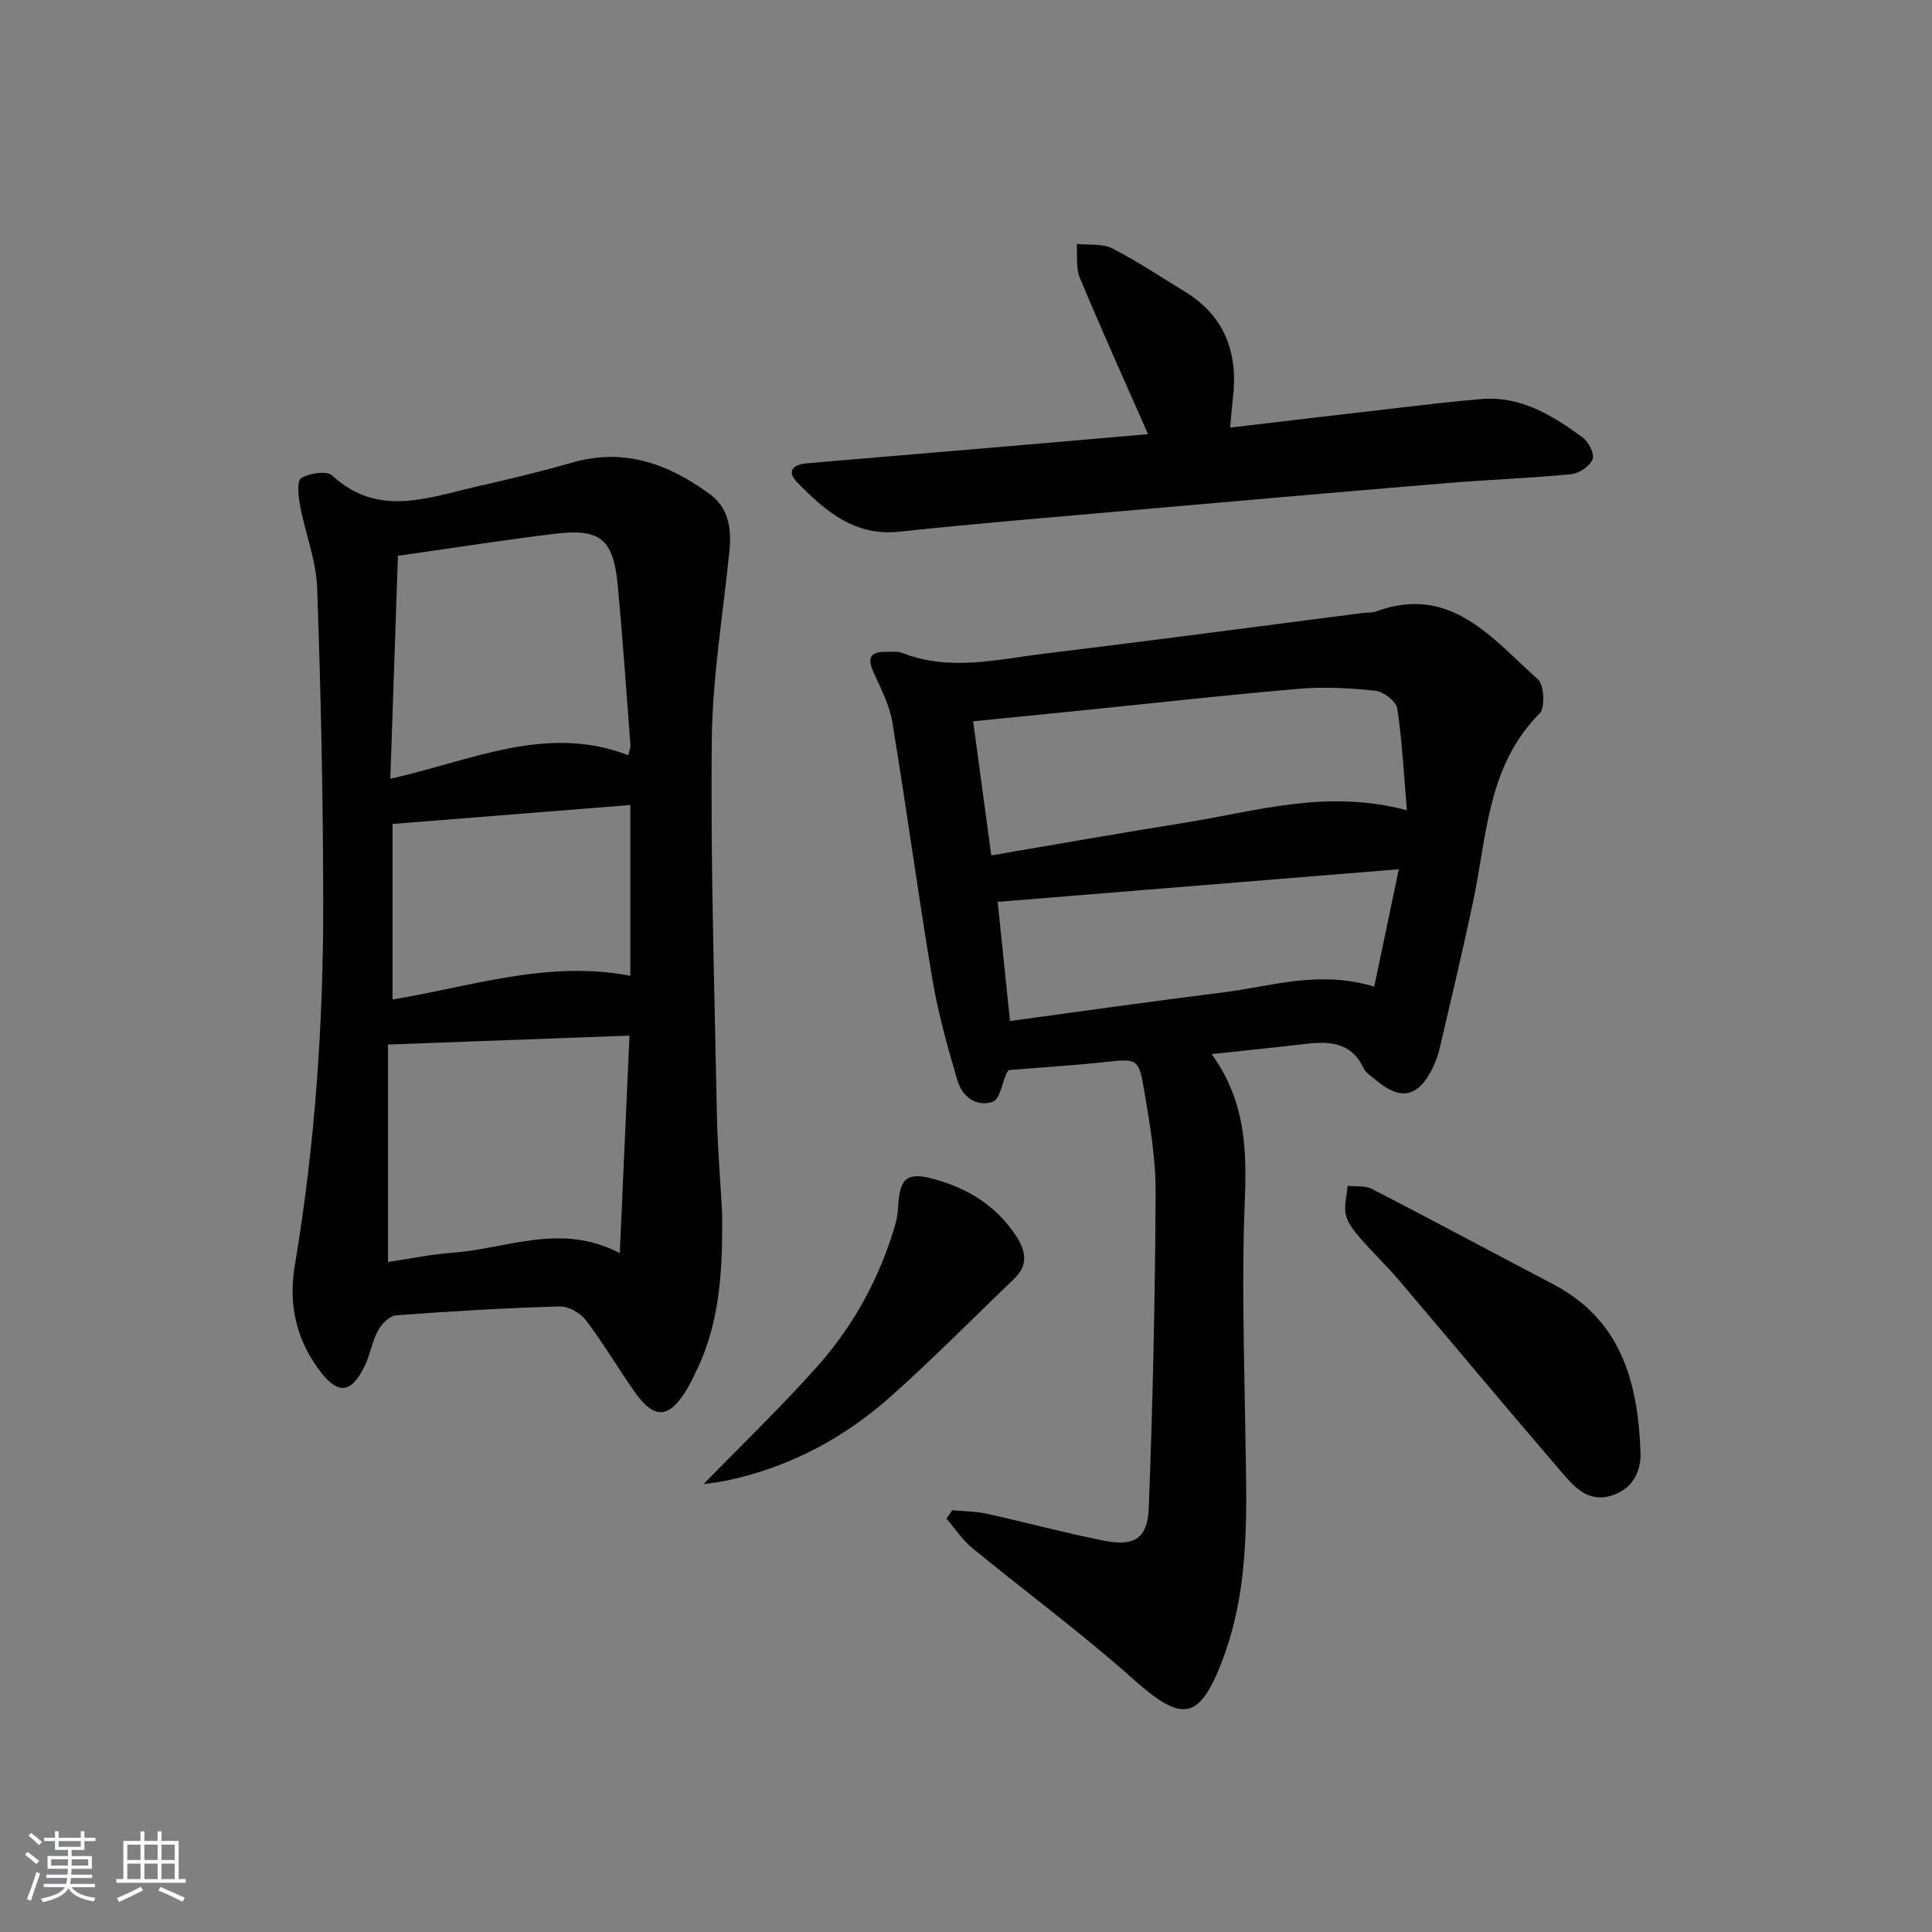
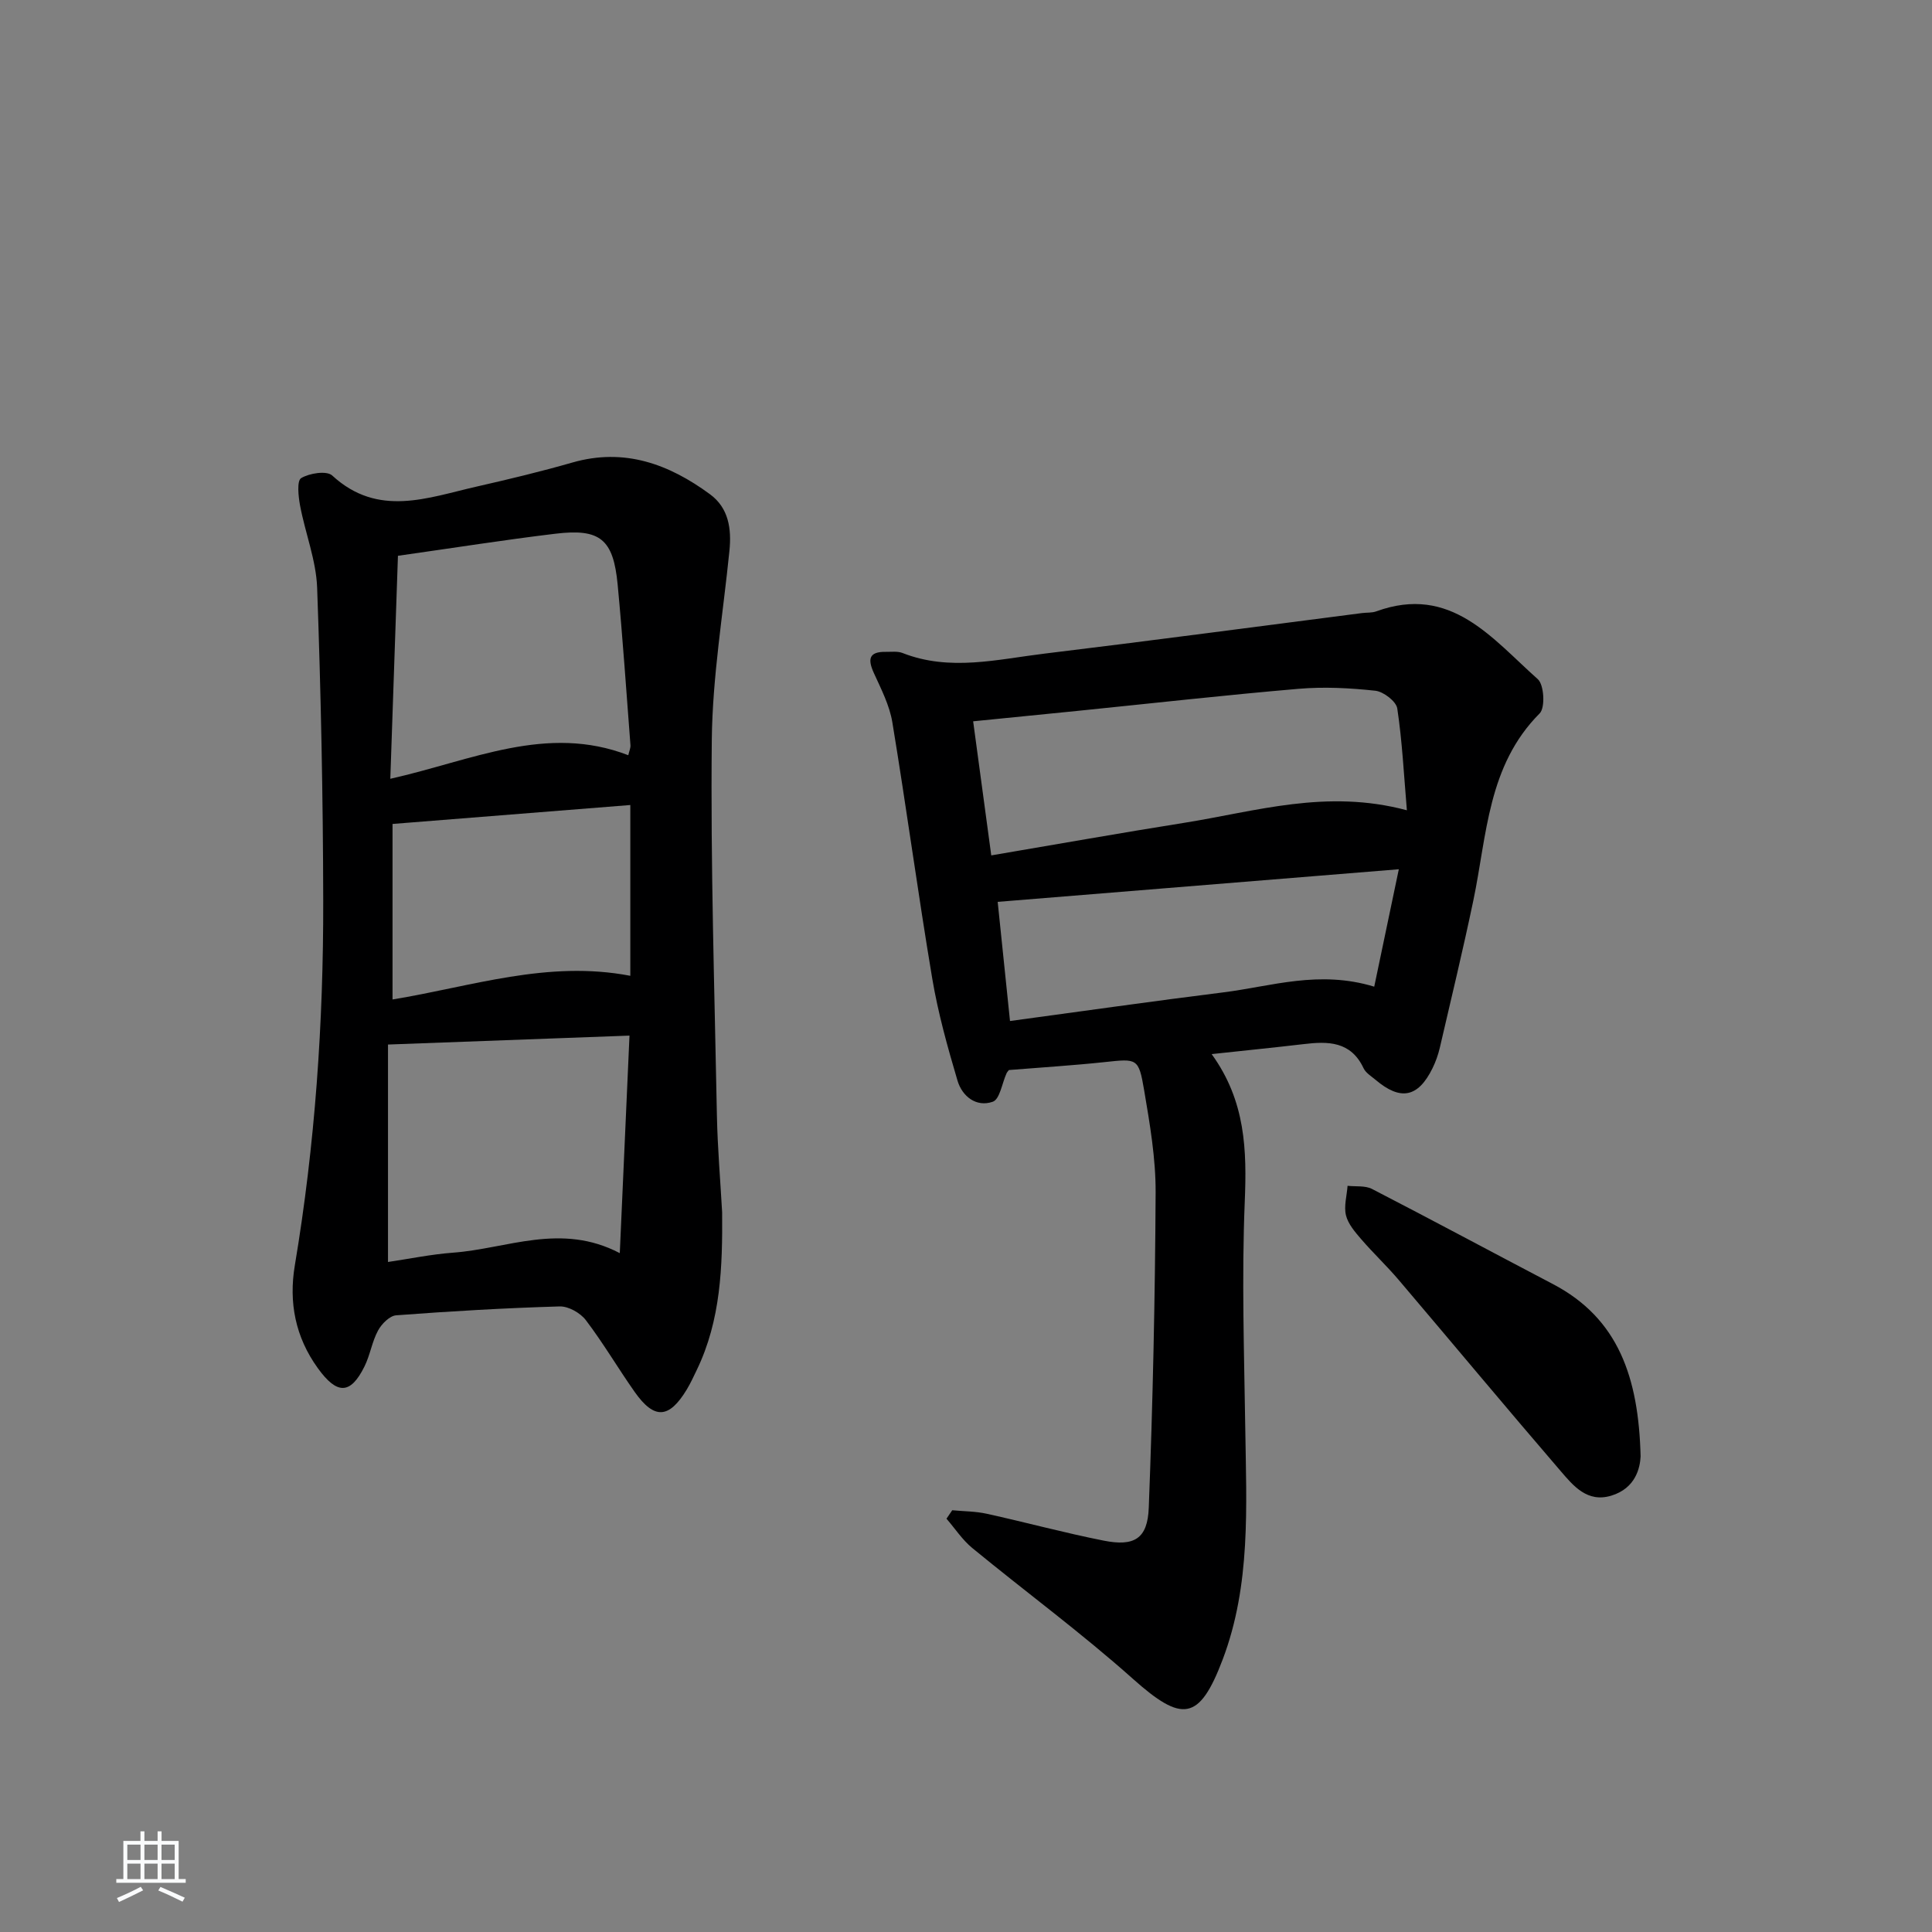
<svg xmlns="http://www.w3.org/2000/svg" enable-background="new 0 0 400 400" viewBox="0 0 400 400">
  <rect x="0" y="0" width="400" height="400" fill="#808080" stroke="none" />
-   <path d="m5.17 384 .55-.58c.85.61 1.65 1.24 2.4 1.87l-.59.64c-.83-.73-1.62-1.38-2.36-1.93m1.22 9.53-.82-.34c.71-1.76 1.37-3.64 1.98-5.63.24.13.5.25.76.36-.6 1.67-1.24 3.54-1.92 5.61m-.5-13.5.57-.54c.56.44 1.31 1.06 2.26 1.87l-.65.64c-.67-.66-1.4-1.32-2.18-1.97m3.25.46h2.24v-1.36h.77v1.36h4.57v-1.36h.76v1.36h2.28v.69h-2.28v1.84h-2.64v1.26h4.18v2.64h-4.21c0 .45-.02.86-.05 1.21h4.32v.69h-4.38c-.04.34-.1.75-.19 1.22h5.15v.69h-4.82c.87 1.19 2.51 1.92 4.93 2.19-.17.31-.3.57-.37.76-2.77-.49-4.52-1.41-5.26-2.76-.56 1.26-2.3 2.23-5.24 2.9-.12-.24-.26-.48-.43-.72 2.73-.55 4.38-1.34 4.96-2.38h-4.38v-.69h4.65c.1-.38.17-.79.21-1.22h-4.32v-.69h4.4c.03-.34.05-.75.05-1.21h-4.2v-2.64h4.23v-1.26h-2.69v-1.84h-2.24zm1.46 4.46v1.29h3.45c.01-.4.02-.57.01-.53v-.32-.45h-3.46zm1.55-2.59h4.57v-1.19h-4.57zm6.11 2.59h-3.42v.77c-.01.19-.01.37-.02.53h3.44z" fill="#fafbfc" />
  <path d="m32.63 379.16h.82v1.98h3.54v7.89h1.46v.78h-14.37v-.78h1.46v-7.89h3.54v-1.98h.82v1.98h2.73zm-3.49 11.48.5.73c-1.61.82-3.28 1.63-5 2.42-.13-.27-.28-.55-.44-.82 1.75-.73 3.4-1.5 4.94-2.33m-2.78-5.55h2.73v-3.18h-2.73zm0 3.95h2.73v-3.2h-2.73zm3.54-3.95h2.73v-3.18h-2.73zm0 3.95h2.73v-3.2h-2.73zm7.89 4.68c-1.84-.92-3.51-1.7-5.02-2.32l.45-.73c1.89.8 3.57 1.55 5.04 2.23zm-1.62-11.81h-2.73v3.18h2.73zm-2.73 7.13h2.73v-3.2h-2.73z" fill="#fafbfc" />
  <g fill="#000001">
    <path d="m250.86 218.24c7.06 9.76 7.29 19.92 6.85 30.65-.64 15.61-.12 31.27.11 46.9.23 16.12 1.18 32.33-4.68 47.8-4.85 12.8-8.41 13.07-18.59 3.99-10.65-9.5-22.2-18-33.24-27.07-2.06-1.69-3.58-4.04-5.35-6.08.4-.58.79-1.16 1.19-1.75 2.37.23 4.8.21 7.11.72 8.1 1.78 16.11 3.96 24.24 5.57 6.34 1.26 9.1-.38 9.34-6.82.84-21.75 1.31-43.51 1.42-65.27.03-7.08-1.2-14.21-2.39-21.23-1.12-6.61-1.47-6.47-8.11-5.76-6.59.7-13.21 1.11-19.88 1.65-.14.19-.37.42-.5.71-.92 2.03-1.38 5.34-2.83 5.85-3.41 1.2-6.34-1.1-7.31-4.37-2.06-6.96-4.03-14-5.23-21.14-2.96-17.65-5.35-35.39-8.26-53.05-.58-3.51-2.31-6.87-3.81-10.16-1.31-2.87-1.1-4.48 2.46-4.42 1.16.02 2.44-.17 3.47.24 9.8 3.85 19.65 1.3 29.42.12 21.92-2.65 43.8-5.58 65.7-8.39.99-.13 2.06-.02 2.97-.36 15.44-5.62 23.96 5.64 33.43 14.05 1.3 1.16 1.56 5.89.39 7.07-10.8 10.83-10.91 25.22-13.74 38.74-2.14 10.22-4.59 20.37-6.95 30.53-.34 1.44-.85 2.87-1.5 4.2-2.98 6.07-6.62 6.79-11.79 2.41-.89-.75-2.03-1.43-2.49-2.41-2.64-5.61-7.37-5.6-12.47-4.98-6.1.72-12.19 1.32-18.98 2.06zm40.42-50.48c-.63-7.46-.97-14.32-1.99-21.08-.22-1.47-2.85-3.48-4.53-3.67-5.25-.57-10.63-.85-15.89-.4-15.21 1.3-30.39 3.01-45.58 4.55-7.19.73-14.38 1.44-21.81 2.18 1.28 9.48 2.5 18.46 3.75 27.76 13.76-2.33 26.82-4.66 39.92-6.74 14.8-2.35 29.46-7.07 46.13-2.6zm-6.76 36.52c1.73-8.27 3.35-16.01 5.09-24.31-28.52 2.32-55.71 4.53-83.05 6.75.79 7.62 1.64 15.91 2.55 24.67 15.25-2.06 29.69-4.13 44.16-5.93 9.94-1.24 19.79-4.67 31.25-1.18z" />
    <path d="m149.51 251c.09 11.21-.25 22.32-5.28 32.7-.65 1.34-1.27 2.71-2.04 3.98-3.67 6.07-6.73 6.26-10.79.5-3.45-4.9-6.49-10.1-10.11-14.86-1.14-1.5-3.6-2.89-5.42-2.84-11.29.33-22.58.99-33.84 1.84-1.36.1-3.02 1.78-3.76 3.15-1.25 2.3-1.63 5.06-2.8 7.42-2.92 5.92-5.71 5.85-9.65.4-4.69-6.48-6.06-13.66-4.78-21.3 4.19-25 5.93-50.2 5.88-75.5-.04-21.61-.48-43.22-1.26-64.81-.21-5.69-2.46-11.3-3.53-16.99-.36-1.91-.69-5.15.22-5.7 1.71-1.03 5.29-1.59 6.43-.54 9.5 8.75 19.76 4.59 29.91 2.29 6.64-1.51 13.27-3.1 19.82-4.98 10.78-3.09 20 .33 28.5 6.58 3.86 2.84 4.47 7.16 4.01 11.7-1.31 13.03-3.51 26.06-3.65 39.11-.27 25.96.57 51.94 1.06 77.91.14 6.66.71 13.3 1.08 19.94zm-69.18 10.28c4.36-.64 8.91-1.59 13.5-1.93 11.2-.83 22.32-6.28 34.49.1.68-15.29 1.33-29.83 2.01-45.04-16.84.62-32.96 1.22-50 1.85zm49.75-104.92c.19-.85.49-1.47.45-2.07-.85-11.08-1.6-22.17-2.65-33.24-.89-9.41-3.61-11.67-12.88-10.55-10.52 1.26-21 2.93-32.61 4.57-.51 15.01-1.04 30.3-1.58 46.17 16.94-3.8 32.36-11.4 49.27-4.88zm-48.81 50.57c16.31-2.67 32.11-8.19 49.23-4.9 0-11.93 0-23.5 0-35.36-16.41 1.31-32.72 2.61-49.23 3.92z" />
-     <path d="m237.69 89.89c-4.9-11.14-9.68-21.7-14.13-32.4-.86-2.06-.45-4.65-.63-6.99 2.47.27 5.28-.12 7.35.93 5.17 2.63 10.02 5.9 14.99 8.92 8.4 5.12 11.11 12.79 9.98 22.2-.21 1.79-.35 3.58-.57 5.98 11.92-1.4 23.56-2.79 35.19-4.13 5.61-.65 11.22-1.32 16.85-1.78 8.19-.67 14.72 3.41 20.94 7.94 1.24.9 2.52 3.46 2.07 4.54-.6 1.43-2.8 2.92-4.44 3.08-8.6.83-17.24 1.13-25.85 1.85-22.68 1.89-45.36 3.87-68.03 5.87-15.06 1.33-30.13 2.55-45.16 4.18-9.33 1.01-15.35-4.27-21.13-10.14-2.48-2.53-.75-3.79 2.04-4.03 11.59-.99 23.18-1.95 34.77-2.94 11.92-1.01 23.82-2.05 35.76-3.08z" />
    <path d="m339.67 301.54c-.12 2.36-1.02 6.58-6.07 8.12-4.97 1.51-7.85-2.03-10.49-5.1-11.27-13.1-22.32-26.38-33.51-39.55-2.47-2.91-5.27-5.54-7.77-8.44-1.28-1.49-2.72-3.15-3.16-4.95-.46-1.9.18-4.06.33-6.11 1.7.19 3.64-.08 5.06.65 12.53 6.46 24.94 13.14 37.43 19.68 13.6 7.12 17.77 19.36 18.18 35.7z" />
-     <path d="m145.66 307.28c8.22-8.45 16.19-16.11 23.52-24.34 7.57-8.5 12.97-18.4 16.18-29.4.37-1.26.52-2.6.6-3.92.37-5.78 1.86-7.03 7.48-5.49 6.91 1.89 12.76 5.5 16.83 11.6 2.04 3.06 2.78 6.06-.25 8.97-8.51 8.17-16.8 16.59-25.6 24.43-9.67 8.61-20.89 14.59-33.67 17.34-1.56.35-3.16.51-5.09.81z" />
  </g>
</svg>